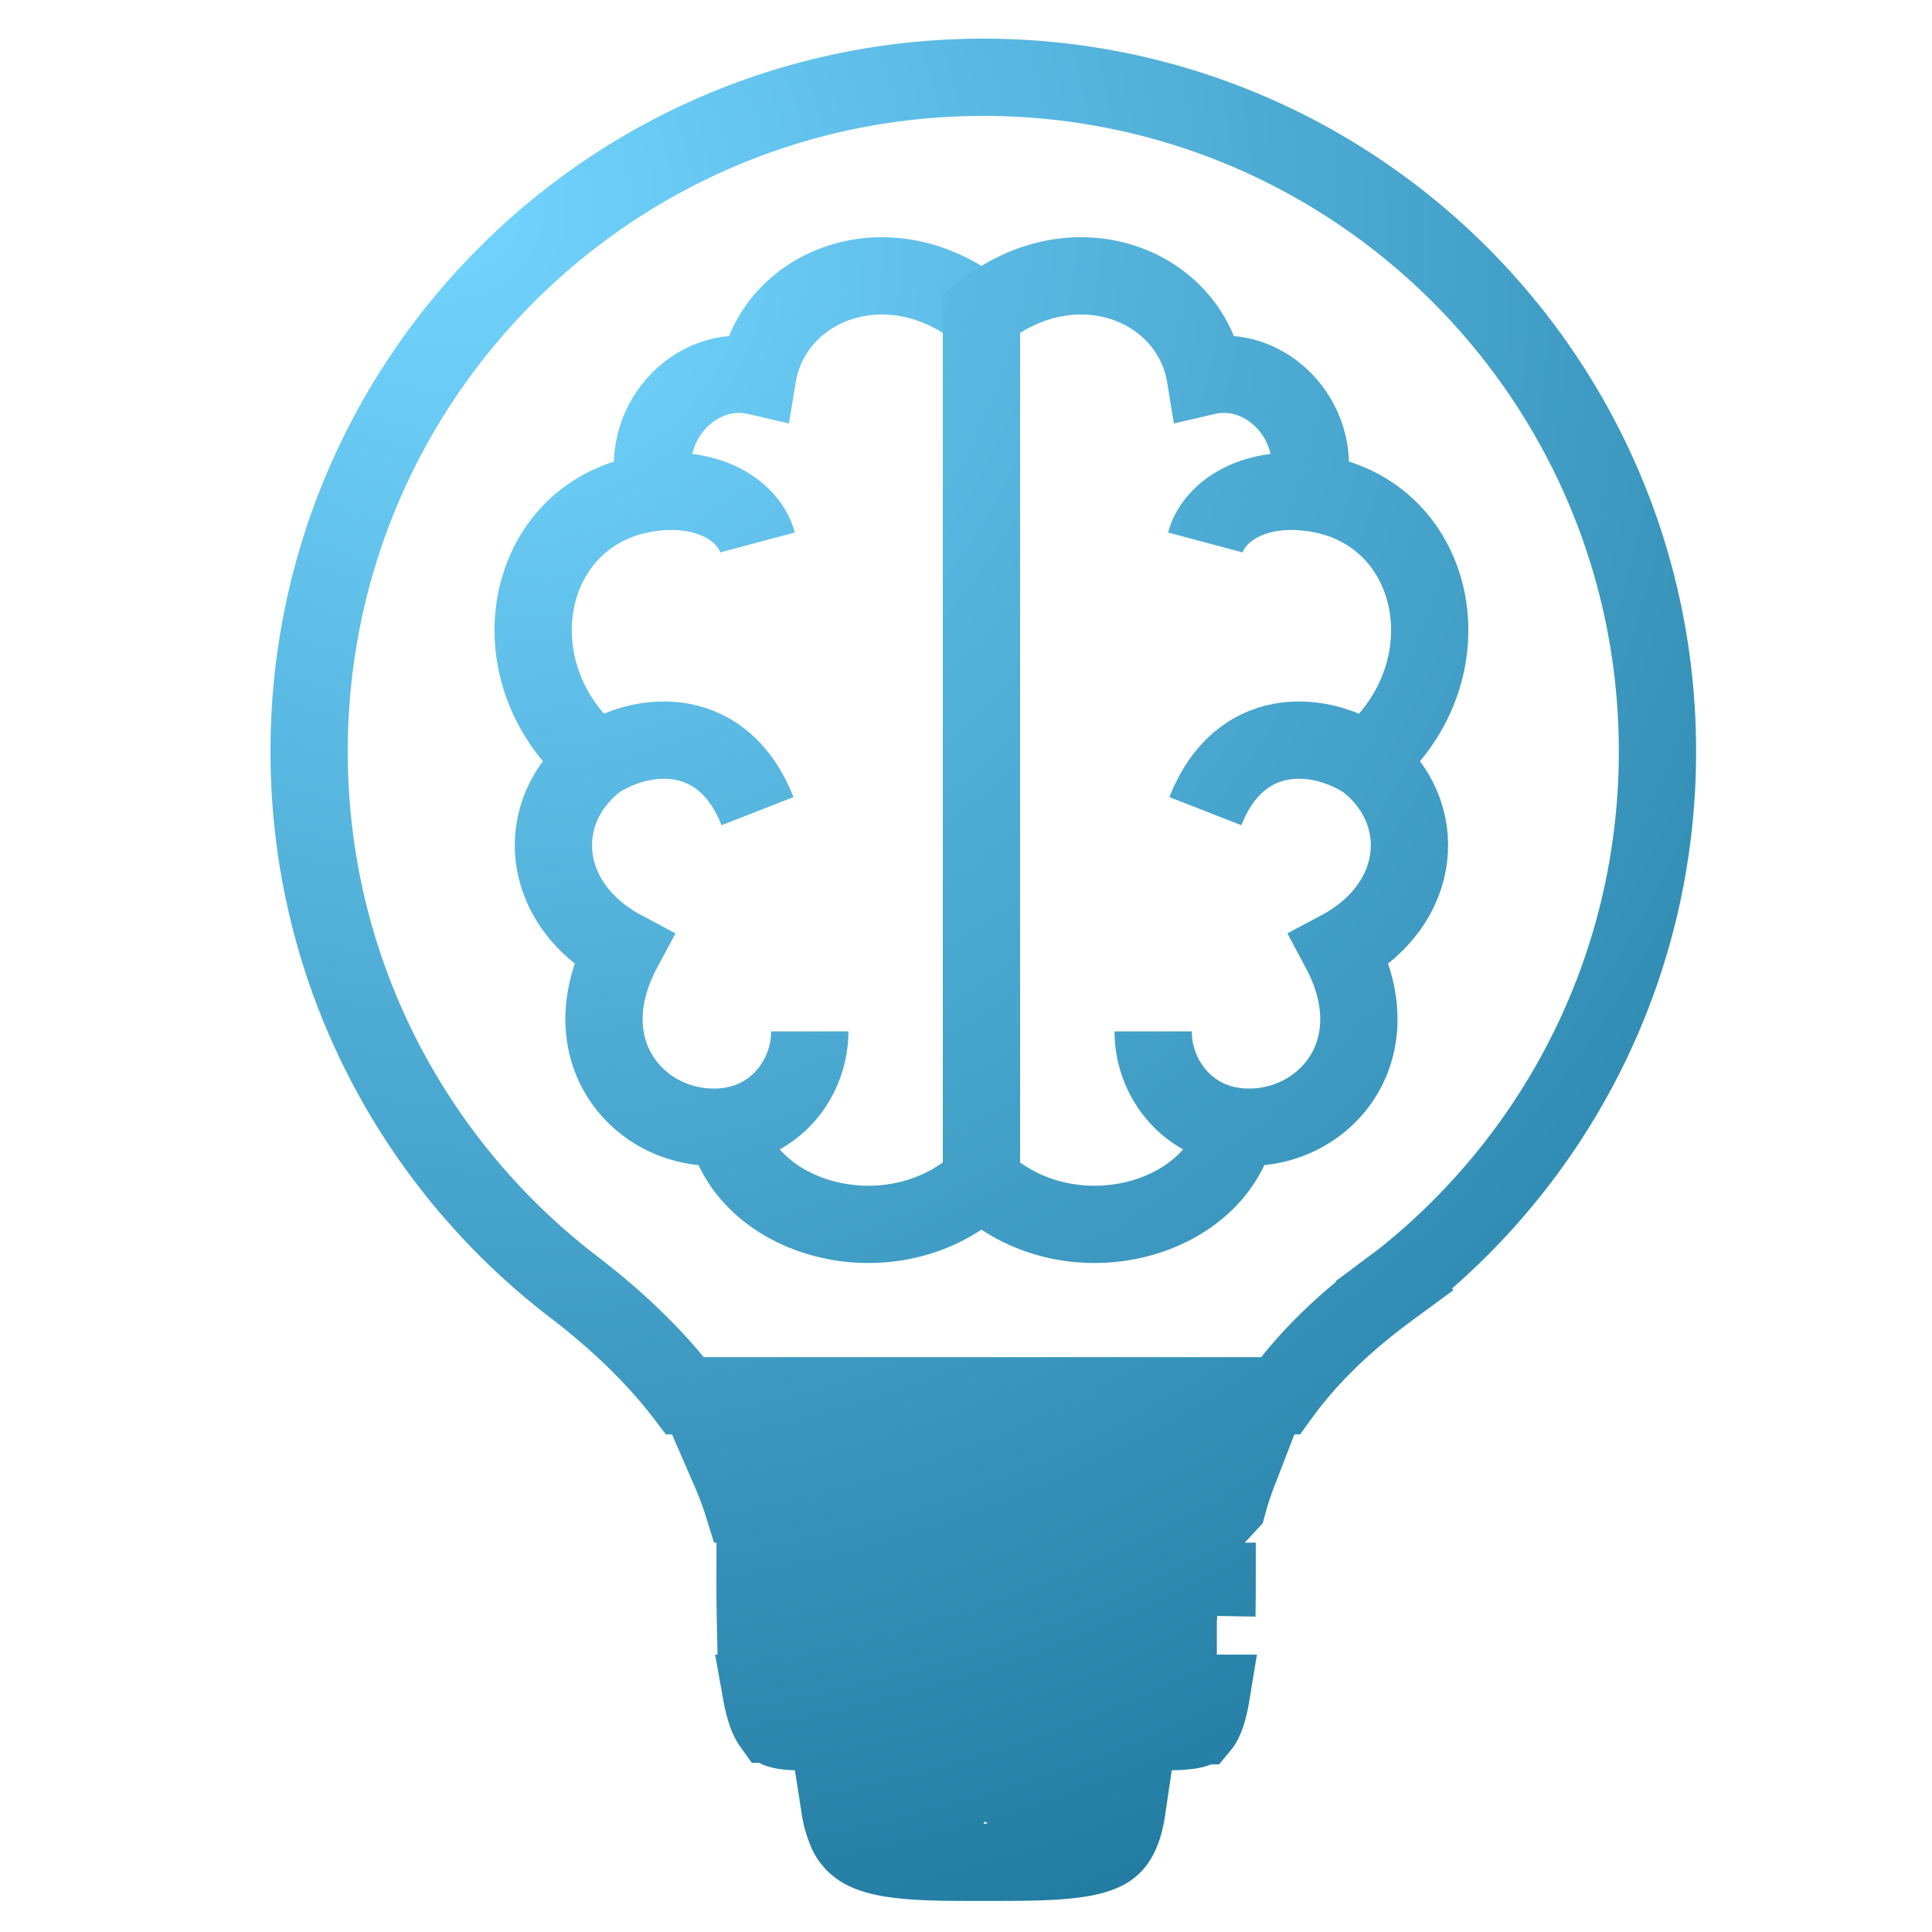
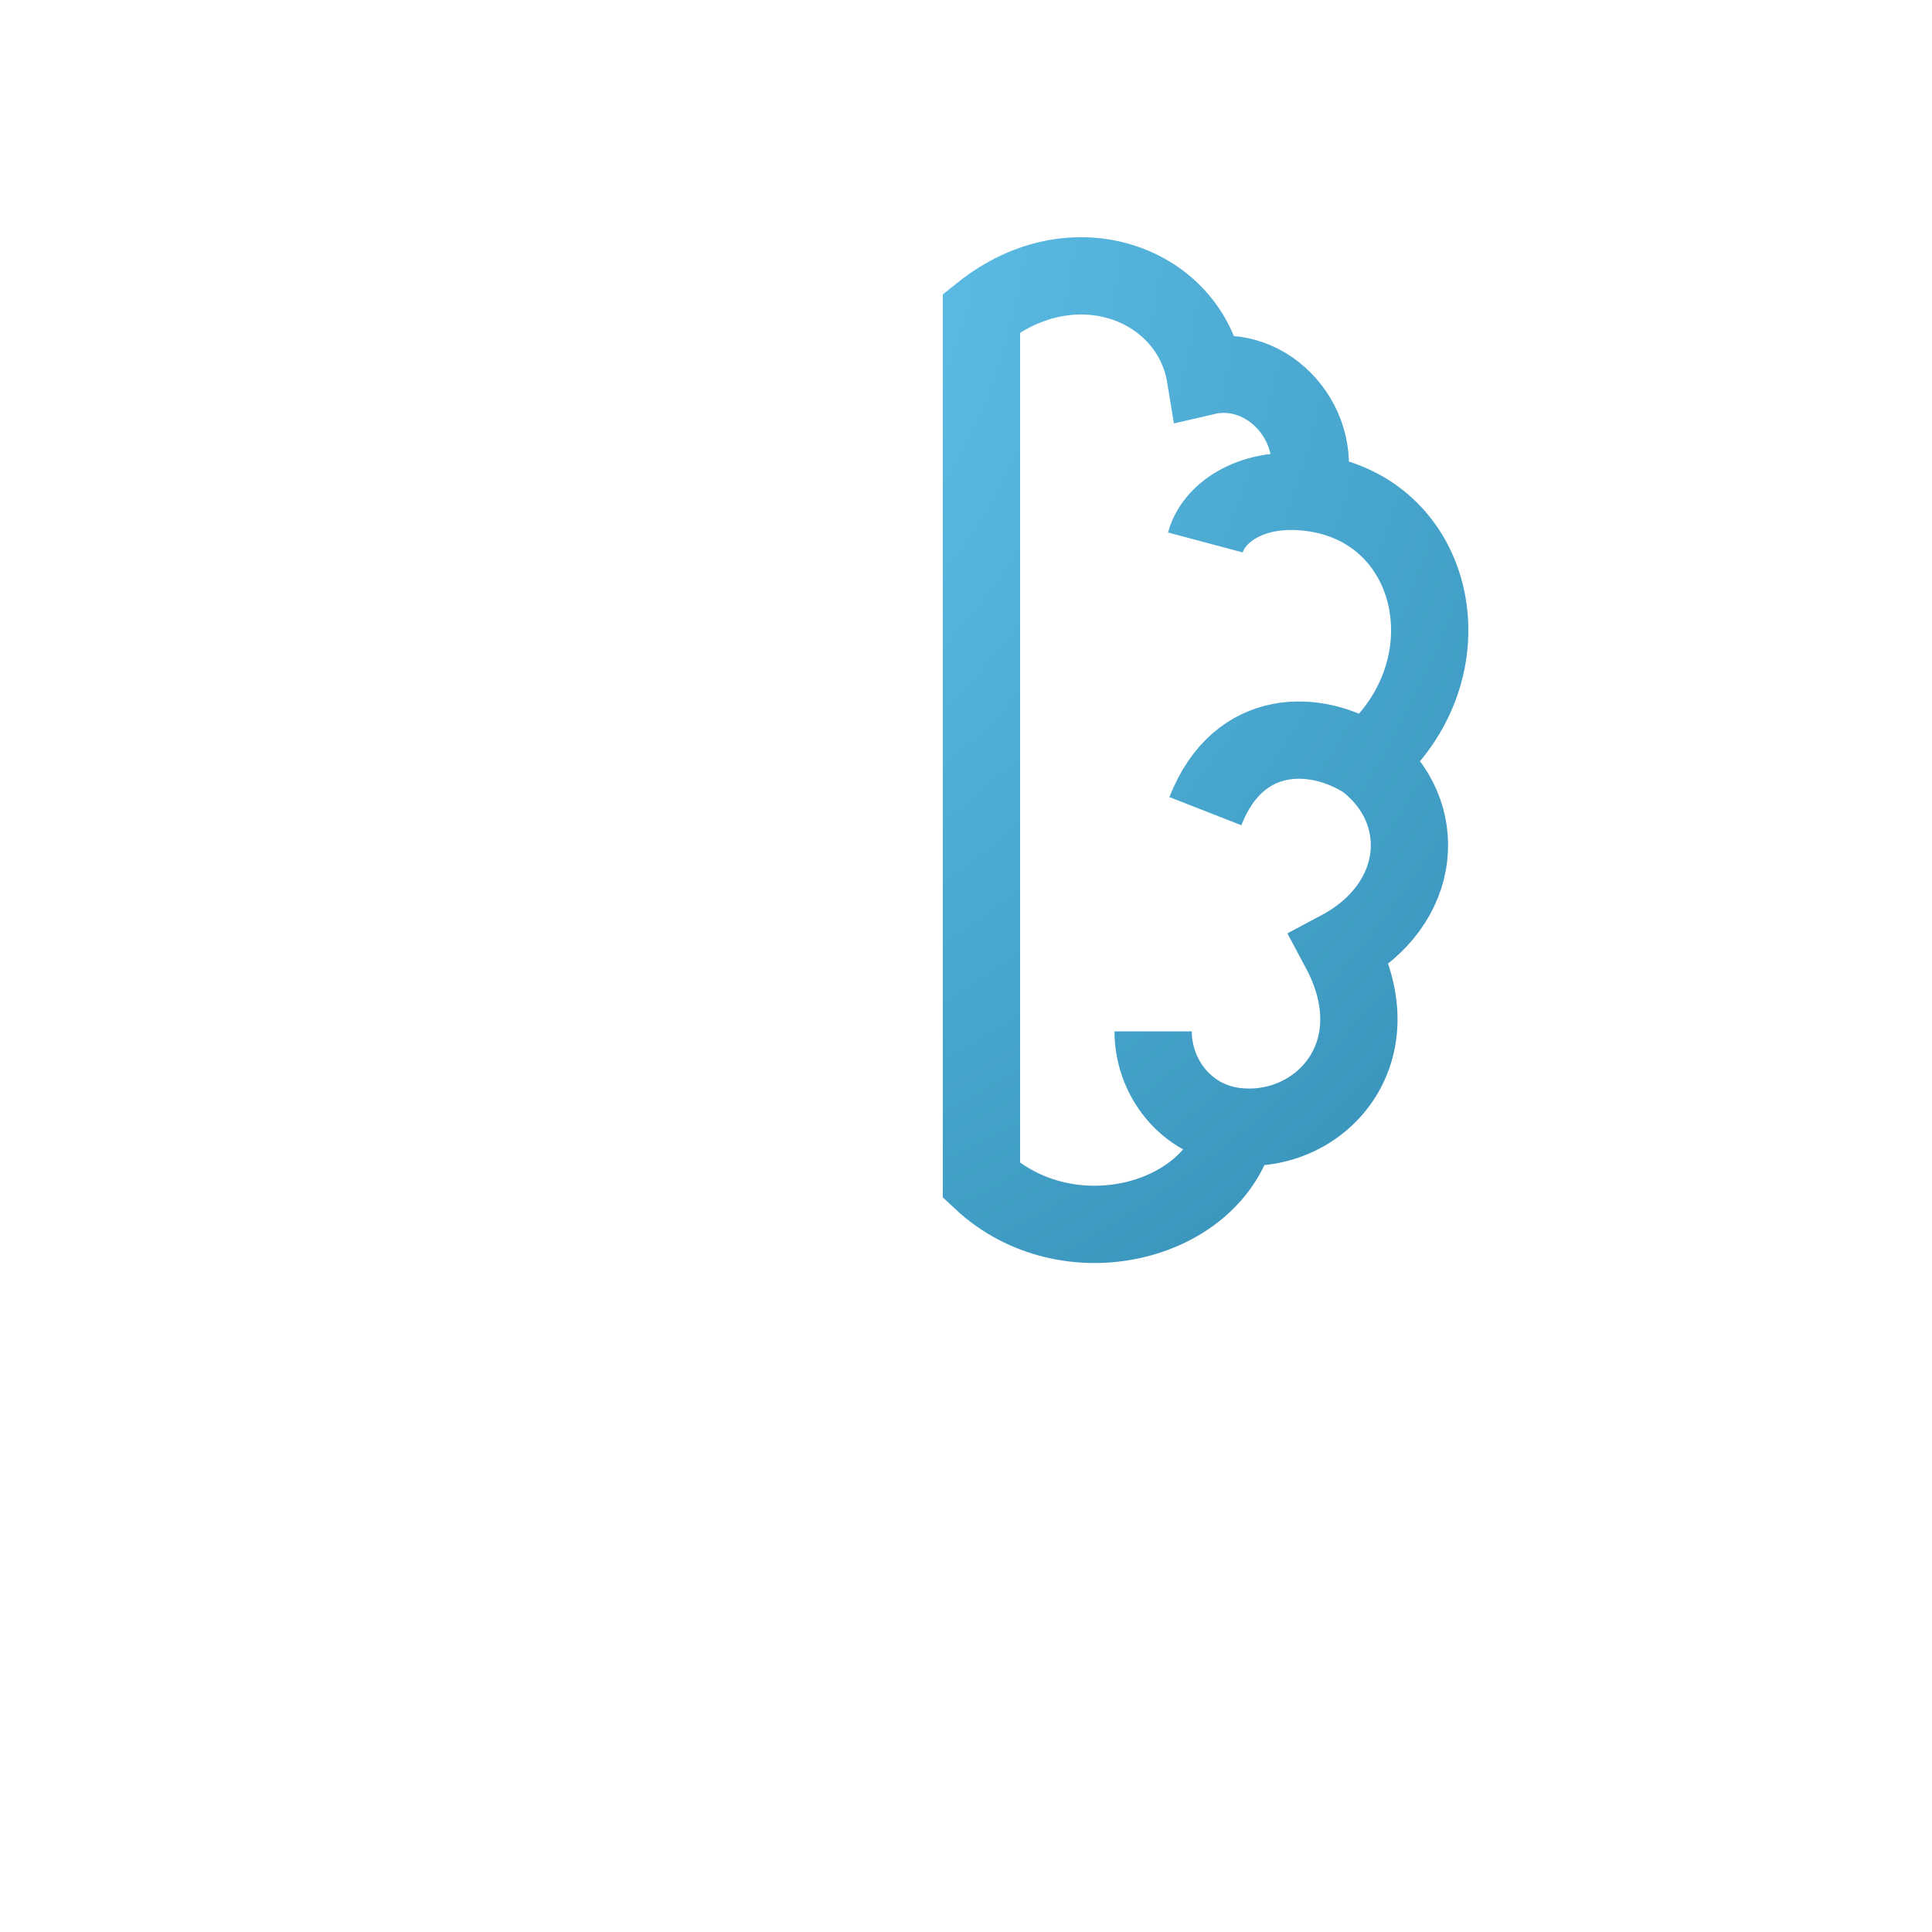
<svg xmlns="http://www.w3.org/2000/svg" width="50" height="50" fill="none">
-   <path d="M20.957 26.692c0 1.159-.821 2.318-2.174 2.463m-3.332-9.466c-1.69 1.304-1.497 3.719.676 4.878-1.448 2.704.532 4.815 2.656 4.588m-3.332-9.466c1.256-.82 3.284-.917 4.153 1.304m-4.153-1.304c-2.8-2.318-1.883-6.616 1.546-6.954m0 0c1.497-.147 2.414.58 2.607 1.304m-2.607-1.304c-.532-1.69.965-3.38 2.607-2.994.387-2.366 3.38-3.574 5.796-1.642v22.456c-2.222 2.077-6.037 1.11-6.617-1.4" stroke="url(#a)" stroke-width="2" />
  <path d="M29.843 26.692c0 1.159.82 2.318 2.173 2.463m3.332-9.466c1.69 1.304 1.497 3.719-.676 4.878 1.449 2.704-.531 4.815-2.656 4.588m3.332-9.466c-1.256-.82-3.284-.917-4.153 1.304m4.153-1.304c2.8-2.318 1.883-6.616-1.545-6.954m0 0c-1.497-.147-2.415.58-2.608 1.304m2.608-1.304c.53-1.69-.966-3.38-2.608-2.994-.387-2.366-3.38-3.574-5.795-1.642v22.456c2.221 2.077 6.036 1.11 6.616-1.4" stroke="url(#b)" stroke-width="2" />
-   <path d="M19.97 44.621c-.088-.123-.187-.356-.267-.8h11.649c-.086.526-.194.747-.271.84h-.001c-.037.045-.128.154-.851.154H27a1 1 0 1 0 0 2h2.167c-.112.762-.356.972-.555 1.08-.21.114-.542.203-1.097.252-.552.048-1.22.049-2.067.049-.786 0-1.423 0-1.963-.049-.54-.048-.89-.138-1.124-.26a.967.967 0 0 1-.465-.516 2.442 2.442 0 0 1-.156-.556H24a1 1 0 1 0 0-2h-3.333c-.55 0-.64-.116-.696-.194Zm11.522-2.8H19.549a39.53 39.53 0 0 1-.008-.897h11.958v.11c0 .28-.003.543-.007.787Zm.285-2.897H19.215a7.924 7.924 0 0 0-.298-.801H32.04a8.1 8.1 0 0 0-.262.8Zm4.309-5.653c-.589.433-1.898 1.397-2.951 2.852H17.729c-1.1-1.445-2.417-2.46-2.977-2.891-.071-.055-.13-.1-.174-.136C10.568 29.898 8 24.974 8 19.448 8 9.812 15.812 2 25.448 2s17.447 7.812 17.447 17.448c0 5.525-2.567 10.45-6.577 13.648-.054.043-.133.101-.232.175Z" stroke="url(#c)" stroke-width="2" stroke-linecap="round" />
  <defs>
    <radialGradient id="a" cx="0" cy="0" r="1" gradientUnits="userSpaceOnUse" gradientTransform="matrix(22.5 36.5 -38.506 23.737 13.515 7)">
      <stop stop-color="#73D5FF" />
      <stop offset="1" stop-color="#237CA2" />
    </radialGradient>
    <radialGradient id="b" cx="0" cy="0" r="1" gradientUnits="userSpaceOnUse" gradientTransform="rotate(52.8 2.49 11.337) scale(52.101 47.378)">
      <stop stop-color="#73D5FF" />
      <stop offset="1" stop-color="#237CA2" />
    </radialGradient>
    <radialGradient id="c" cx="0" cy="0" r="1" gradientUnits="userSpaceOnUse" gradientTransform="rotate(51.532 .06 14.678) scale(46.618 44.429)">
      <stop stop-color="#73D5FF" />
      <stop offset="1" stop-color="#237CA2" />
    </radialGradient>
  </defs>
</svg>